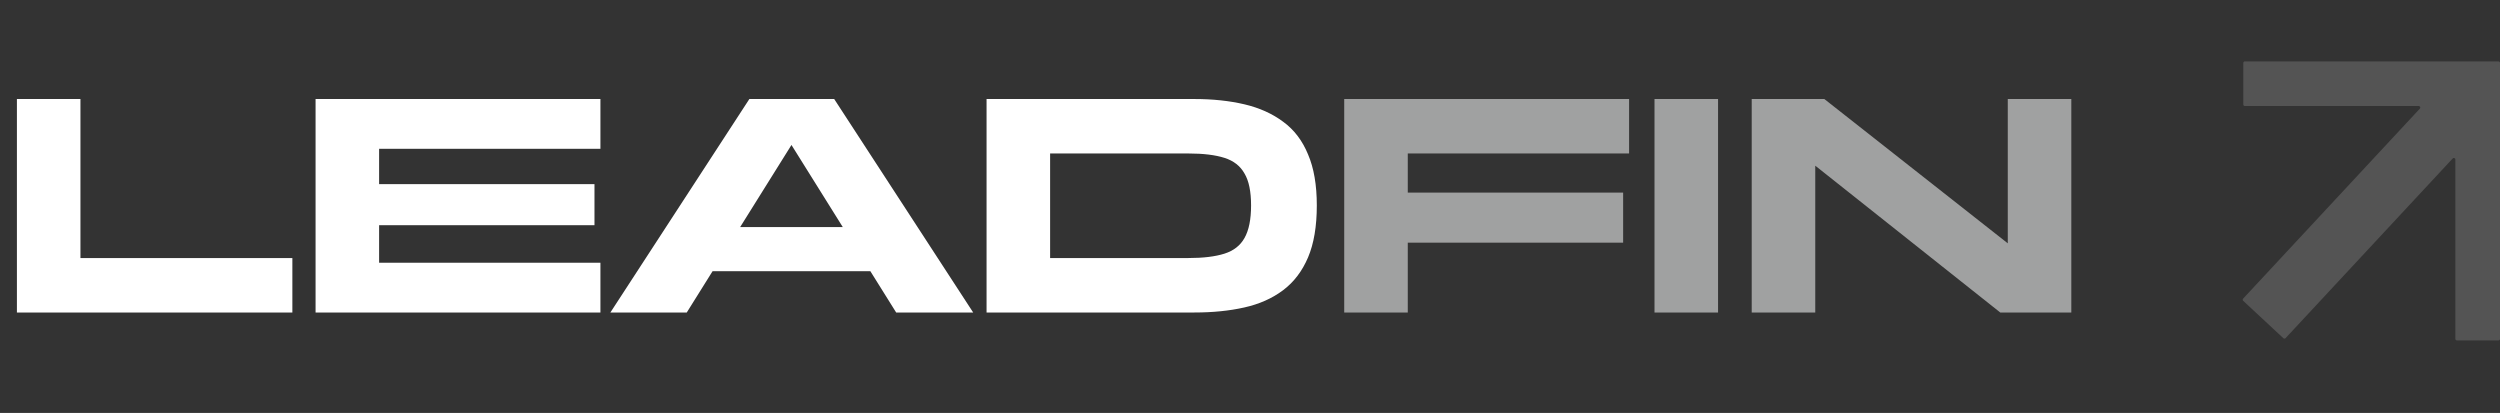
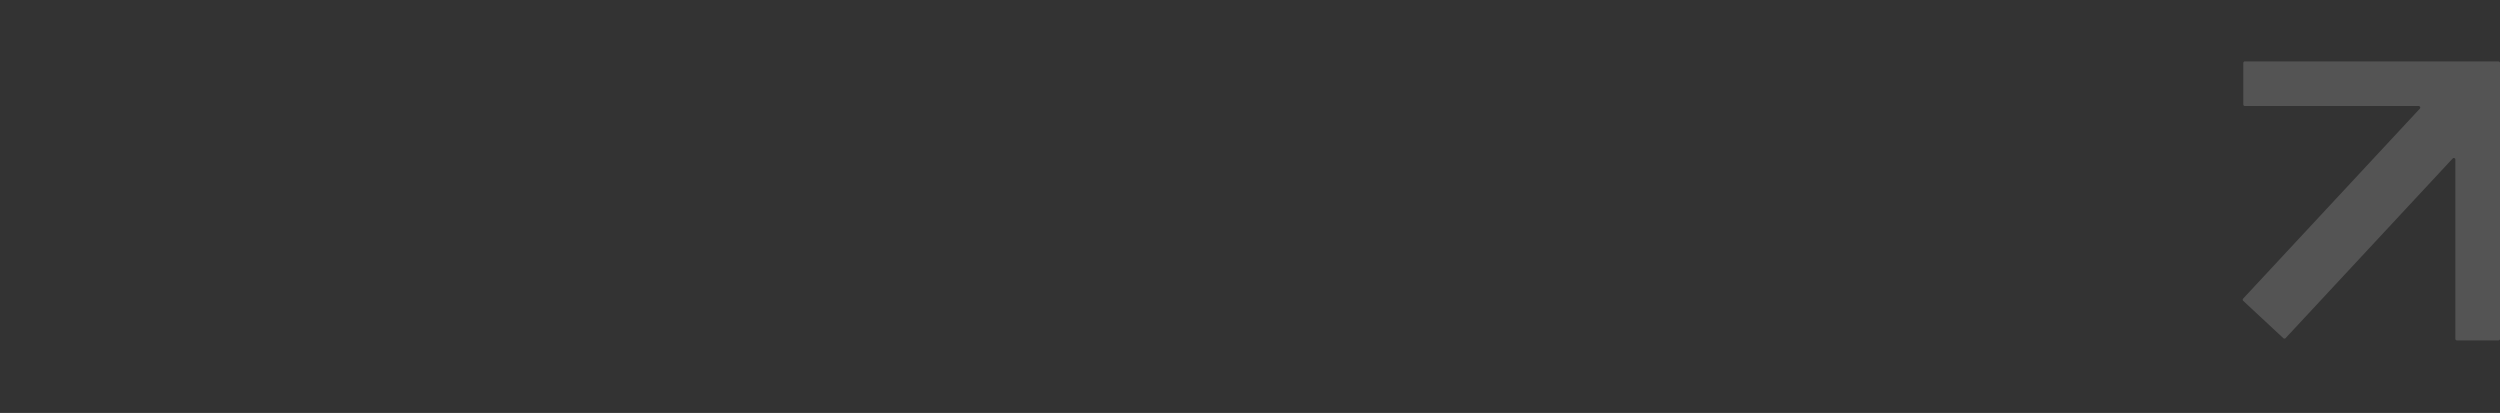
<svg xmlns="http://www.w3.org/2000/svg" width="224" height="37" viewBox="0 0 224 37" fill="none">
  <rect x="0" y="0" width="224" height="37" fill="#333333" stroke="none" />
  <path fill-rule="evenodd" clip-rule="evenodd" d="M201 5.637C201 5.562 201.062 5.5 201.138 5.5H220H223.863C223.939 5.5 224 5.562 224 5.637V9.5V30.363C224 30.439 223.939 30.5 223.863 30.5H220.137C220.062 30.5 220 30.439 220 30.363V14.292C220 14.168 219.847 14.107 219.762 14.199L204.786 30.298C204.734 30.354 204.648 30.357 204.592 30.305L200.989 26.953C200.933 26.902 200.93 26.815 200.982 26.759L216.822 9.731C216.903 9.643 216.841 9.5 216.721 9.5H201.137C201.062 9.5 201 9.438 201 9.363V5.637Z" fill="#545454" />
-   <path d="M7.208 23.12H26.196V28H1.515V8.872H7.208V23.12ZM53.798 28H28.275V8.872H53.798V13.331H33.968V16.5H53.265V20.175H33.968V23.541H53.798V28ZM81.279 24.298H61.001V20.343H81.279V24.298ZM73.005 8.872L72.893 9.825L61.534 28H54.69L67.143 8.872H73.005ZM80.297 28L68.938 9.825L68.882 8.872H74.744L87.197 28H80.297ZM107.02 28H88.396V8.872H107.02C108.665 8.872 110.161 9.031 111.507 9.348C112.853 9.666 114.013 10.19 114.985 10.919C115.957 11.63 116.696 12.602 117.201 13.836C117.724 15.051 117.986 16.575 117.986 18.408C117.986 20.278 117.724 21.83 117.201 23.064C116.677 24.298 115.929 25.279 114.957 26.009C113.985 26.738 112.825 27.252 111.479 27.551C110.151 27.85 108.665 28 107.02 28ZM94.09 13.752V23.12H106.487C107.814 23.12 108.889 22.989 109.712 22.727C110.535 22.465 111.133 21.998 111.507 21.325C111.9 20.633 112.096 19.661 112.096 18.408C112.096 17.155 111.9 16.201 111.507 15.547C111.133 14.874 110.535 14.406 109.712 14.145C108.889 13.883 107.814 13.752 106.487 13.752H94.09Z" fill="white" />
-   <path d="M126.136 28H120.442V8.872H145.966V13.752H126.136V17.258H145.433V21.745H126.136V28ZM153.937 28H148.243V8.872H153.937V28ZM162.647 28H156.953V8.872H163.46L179.896 21.802V8.872H185.59V28H179.223L162.647 14.846V28Z" fill="#A0A1A1" />
</svg>